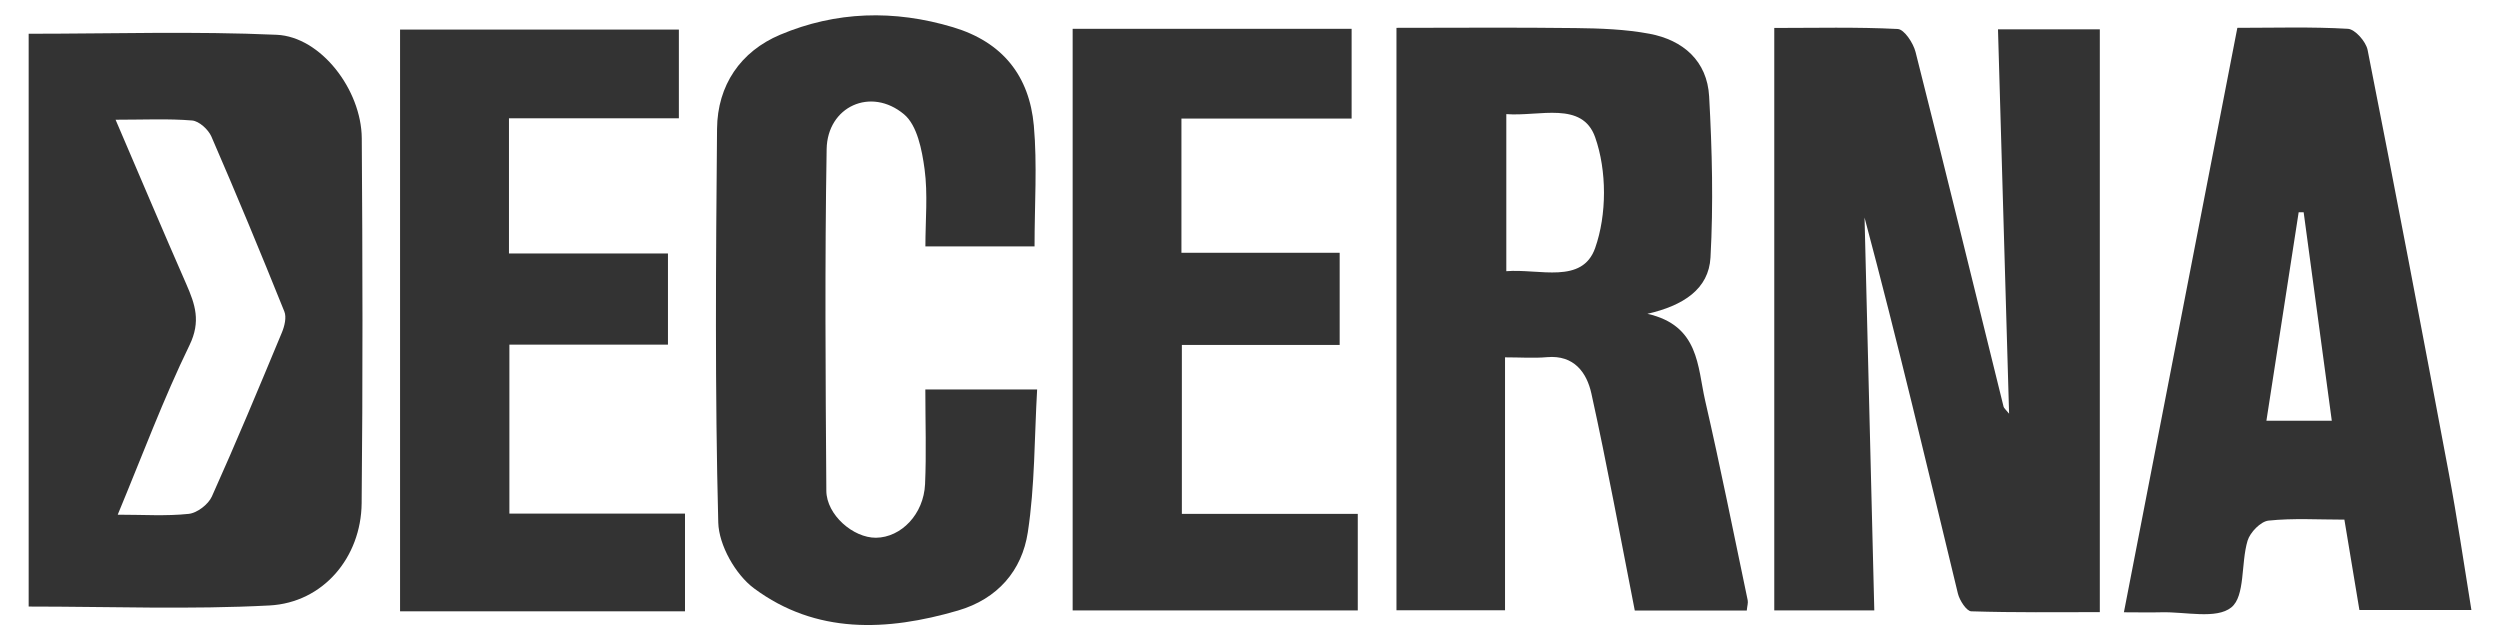
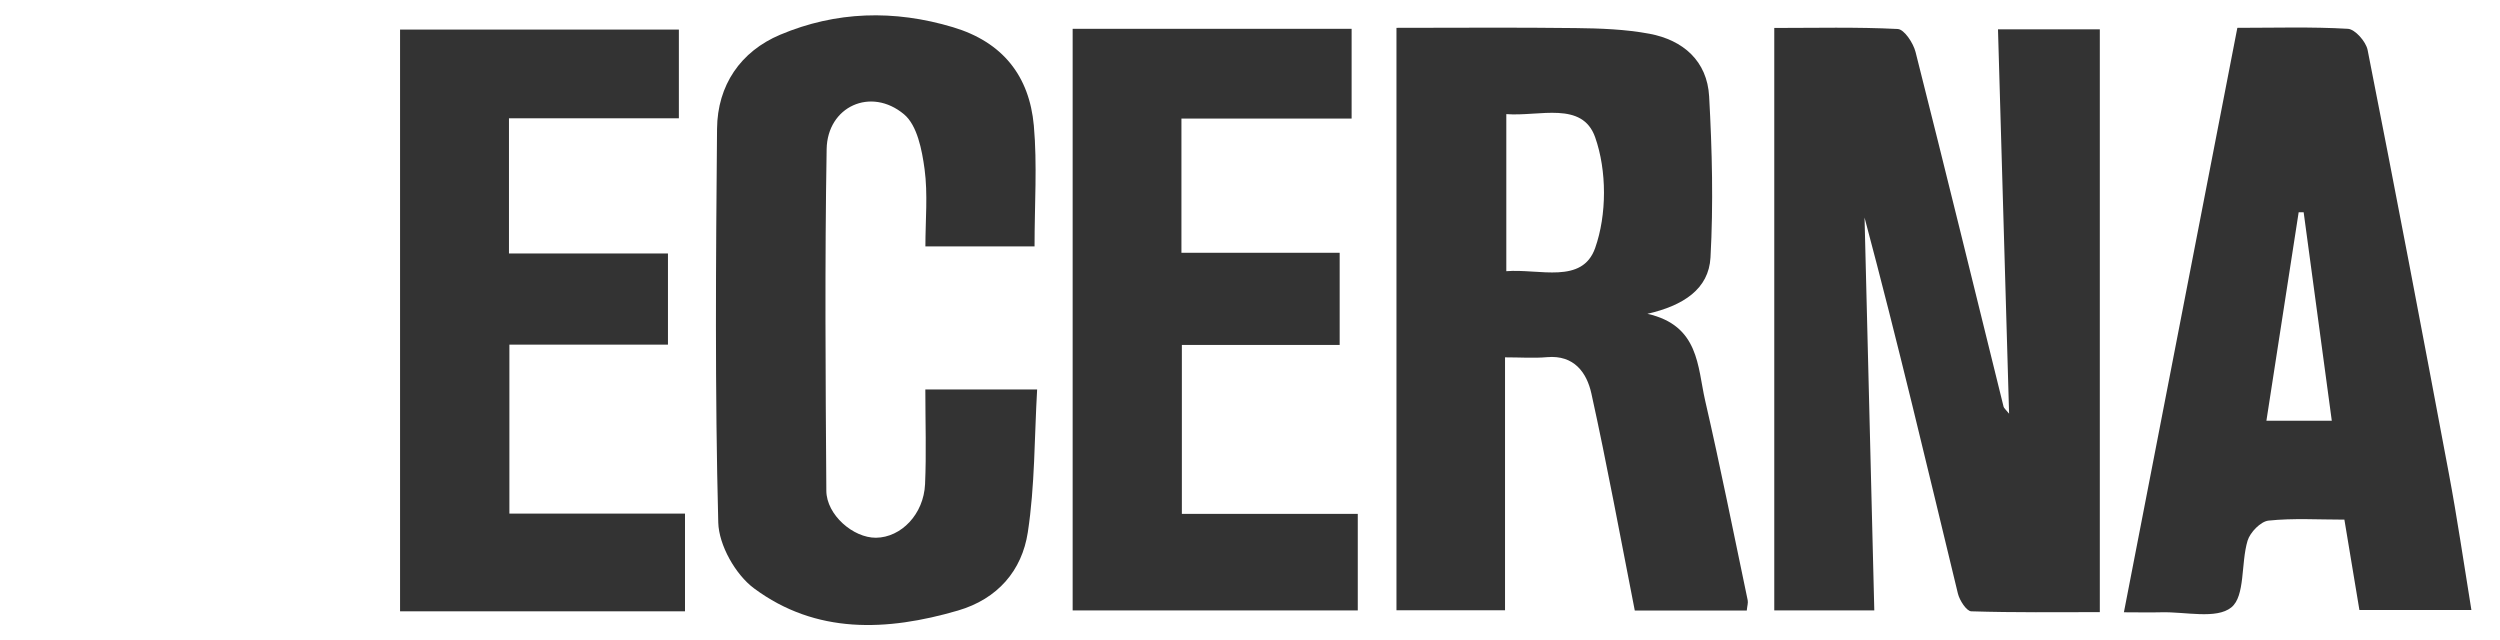
<svg xmlns="http://www.w3.org/2000/svg" width="82" height="21" viewBox="0 0 82 21" fill="none">
  <path d="M65.534 0.962H68.874V20.078C67.479 20.078 66.067 20.096 64.657 20.051C64.501 20.045 64.274 19.693 64.219 19.468C63.224 15.356 62.251 11.236 61.157 7.136C61.264 11.409 61.37 15.683 61.477 20.02H58.196V0.917C59.543 0.917 60.896 0.883 62.246 0.951C62.459 0.962 62.756 1.412 62.83 1.705C63.81 5.578 64.758 9.46 65.717 13.338C65.73 13.388 65.785 13.428 65.898 13.569C65.776 9.317 65.656 5.163 65.534 0.961V0.962Z" fill="#333333" />
-   <path d="M0.938 1.107C3.673 1.107 6.379 1.021 9.076 1.141C10.524 1.206 11.855 2.947 11.866 4.535C11.893 8.525 11.902 12.516 11.862 16.505C11.845 18.283 10.598 19.765 8.842 19.859C6.237 19.996 3.62 19.895 0.94 19.895V1.107H0.938ZM3.86 16.882C4.697 16.882 5.451 16.933 6.189 16.855C6.465 16.827 6.83 16.547 6.948 16.288C7.748 14.509 8.497 12.707 9.247 10.904C9.333 10.697 9.403 10.408 9.327 10.219C8.553 8.295 7.759 6.379 6.933 4.477C6.832 4.247 6.53 3.971 6.301 3.952C5.525 3.888 4.739 3.927 3.791 3.927C4.6 5.813 5.344 7.572 6.111 9.321C6.4 9.981 6.594 10.541 6.218 11.317C5.357 13.087 4.668 14.941 3.861 16.882H3.86Z" fill="#333333" />
  <path d="M49.365 11.721V20.017H45.804V0.913C47.774 0.913 49.727 0.896 51.678 0.921C52.486 0.93 53.309 0.959 54.102 1.107C55.21 1.315 55.996 2.003 56.06 3.164C56.157 4.923 56.201 6.693 56.104 8.447C56.047 9.481 55.215 10.023 54.035 10.293C55.737 10.676 55.674 12.024 55.929 13.139C56.43 15.312 56.865 17.501 57.324 19.686C57.343 19.773 57.309 19.872 57.294 20.026H53.621C53.151 17.638 52.717 15.261 52.197 12.905C52.047 12.225 51.632 11.637 50.743 11.715C50.311 11.753 49.873 11.721 49.369 11.721H49.365ZM49.407 3.741V8.895C50.494 8.809 51.898 9.332 52.321 8.135C52.707 7.041 52.707 5.597 52.321 4.502C51.898 3.305 50.494 3.827 49.407 3.743V3.741Z" fill="#333333" />
  <path d="M33.935 8.082H30.353C30.353 7.224 30.437 6.371 30.326 5.547C30.241 4.917 30.085 4.112 29.653 3.75C28.568 2.841 27.137 3.492 27.114 4.892C27.051 8.626 27.078 12.362 27.104 16.098C27.11 16.888 27.987 17.645 28.733 17.638C29.559 17.628 30.298 16.867 30.342 15.879C30.387 14.87 30.351 13.858 30.351 12.775H34.018C33.927 14.355 33.946 15.927 33.712 17.461C33.52 18.715 32.724 19.645 31.421 20.026C29.085 20.707 26.767 20.808 24.731 19.297C24.124 18.846 23.578 17.881 23.559 17.139C23.448 12.836 23.481 8.531 23.519 4.226C23.532 2.795 24.29 1.687 25.59 1.139C27.42 0.367 29.327 0.313 31.257 0.892C32.892 1.381 33.763 2.496 33.91 4.12C34.024 5.402 33.933 6.702 33.933 8.088L33.935 8.082Z" fill="#333333" />
  <path d="M77.389 20.011C77.221 19.01 77.065 18.062 76.896 17.044C76.041 17.044 75.217 16.991 74.407 17.076C74.15 17.103 73.802 17.462 73.72 17.736C73.499 18.473 73.647 19.552 73.187 19.923C72.698 20.319 71.678 20.062 70.89 20.083C70.517 20.093 70.142 20.083 69.664 20.083C70.914 13.641 72.142 7.311 73.385 0.913C74.616 0.913 75.817 0.875 77.012 0.945C77.246 0.959 77.602 1.364 77.657 1.636C78.571 6.263 79.454 10.897 80.323 15.533C80.598 16.994 80.811 18.469 81.062 20.009H77.389V20.011ZM74.338 13.801H76.483C76.171 11.496 75.866 9.23 75.56 6.963C75.505 6.963 75.451 6.963 75.396 6.963C75.046 9.222 74.698 11.481 74.338 13.801Z" fill="#333333" />
  <path d="M22.466 20.051H13.122V0.97H22.267V3.88H16.694V8.314H21.909V11.304H16.708V16.846H22.468V20.051H22.466Z" fill="#333333" />
  <path d="M35.181 0.945H44.333V3.889H38.751V8.291H43.941V11.314H38.765V16.855H44.535V20.022H35.183V0.945H35.181Z" fill="#333333" />
</svg>